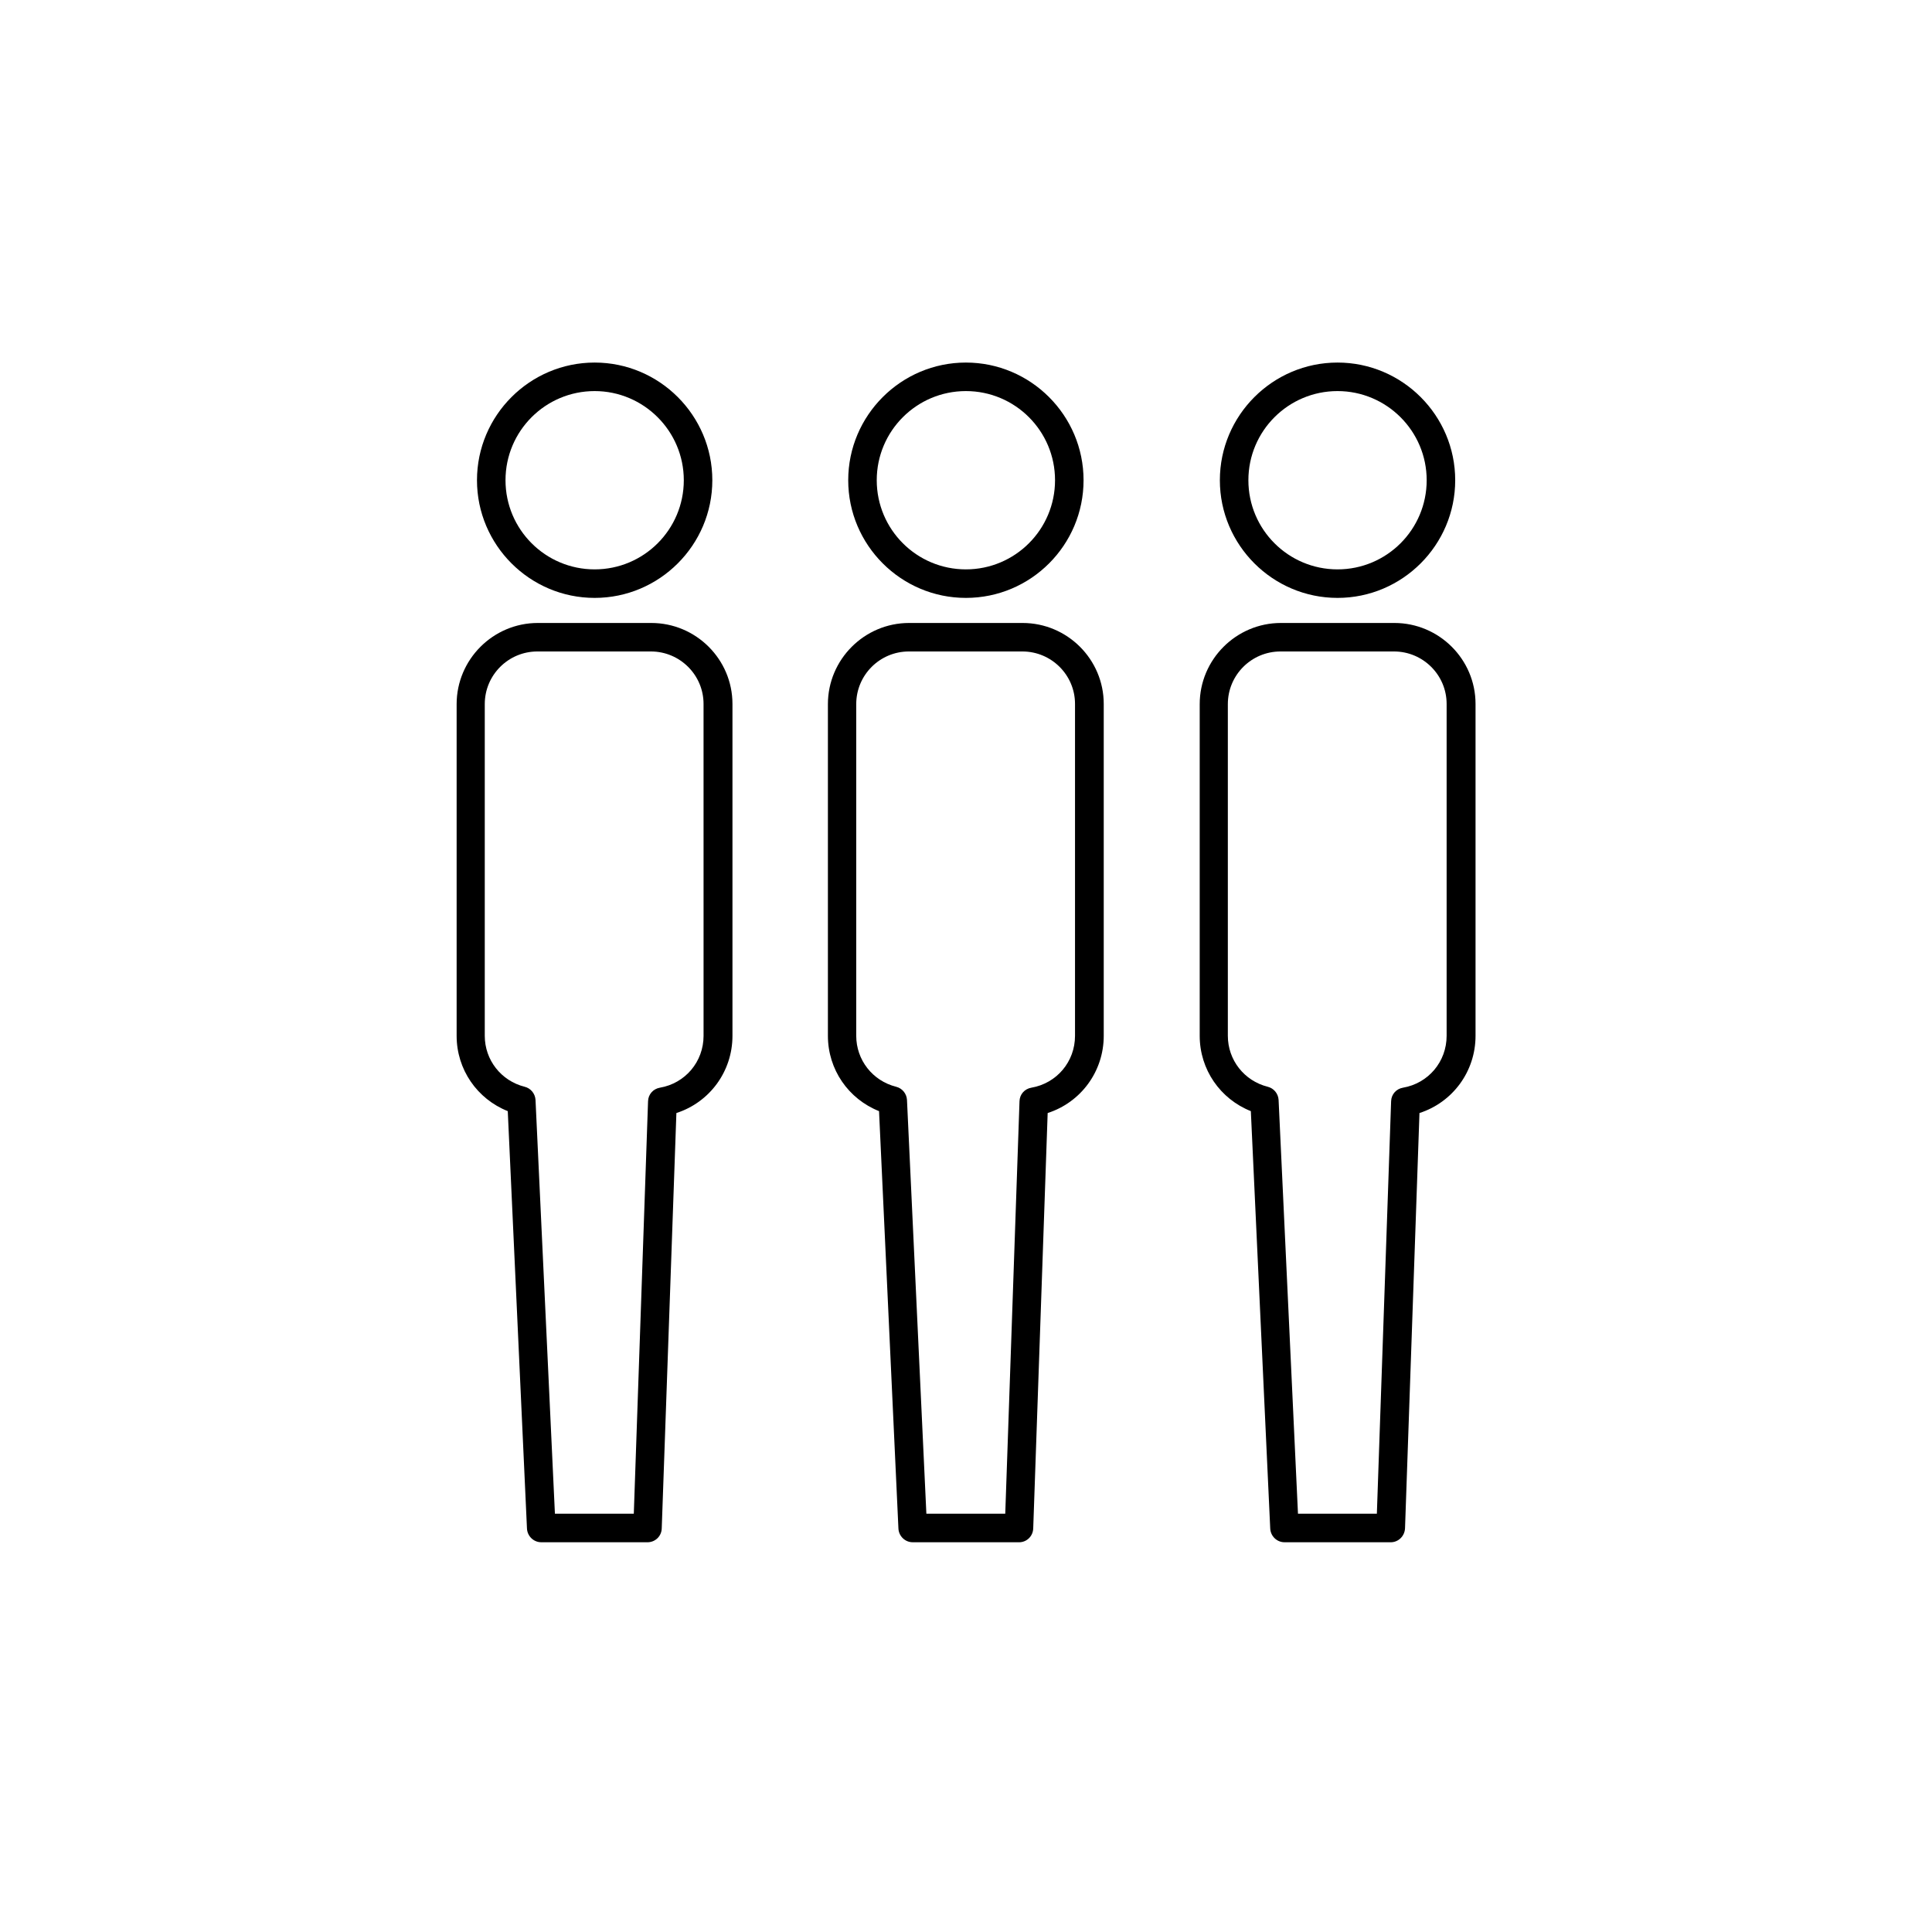
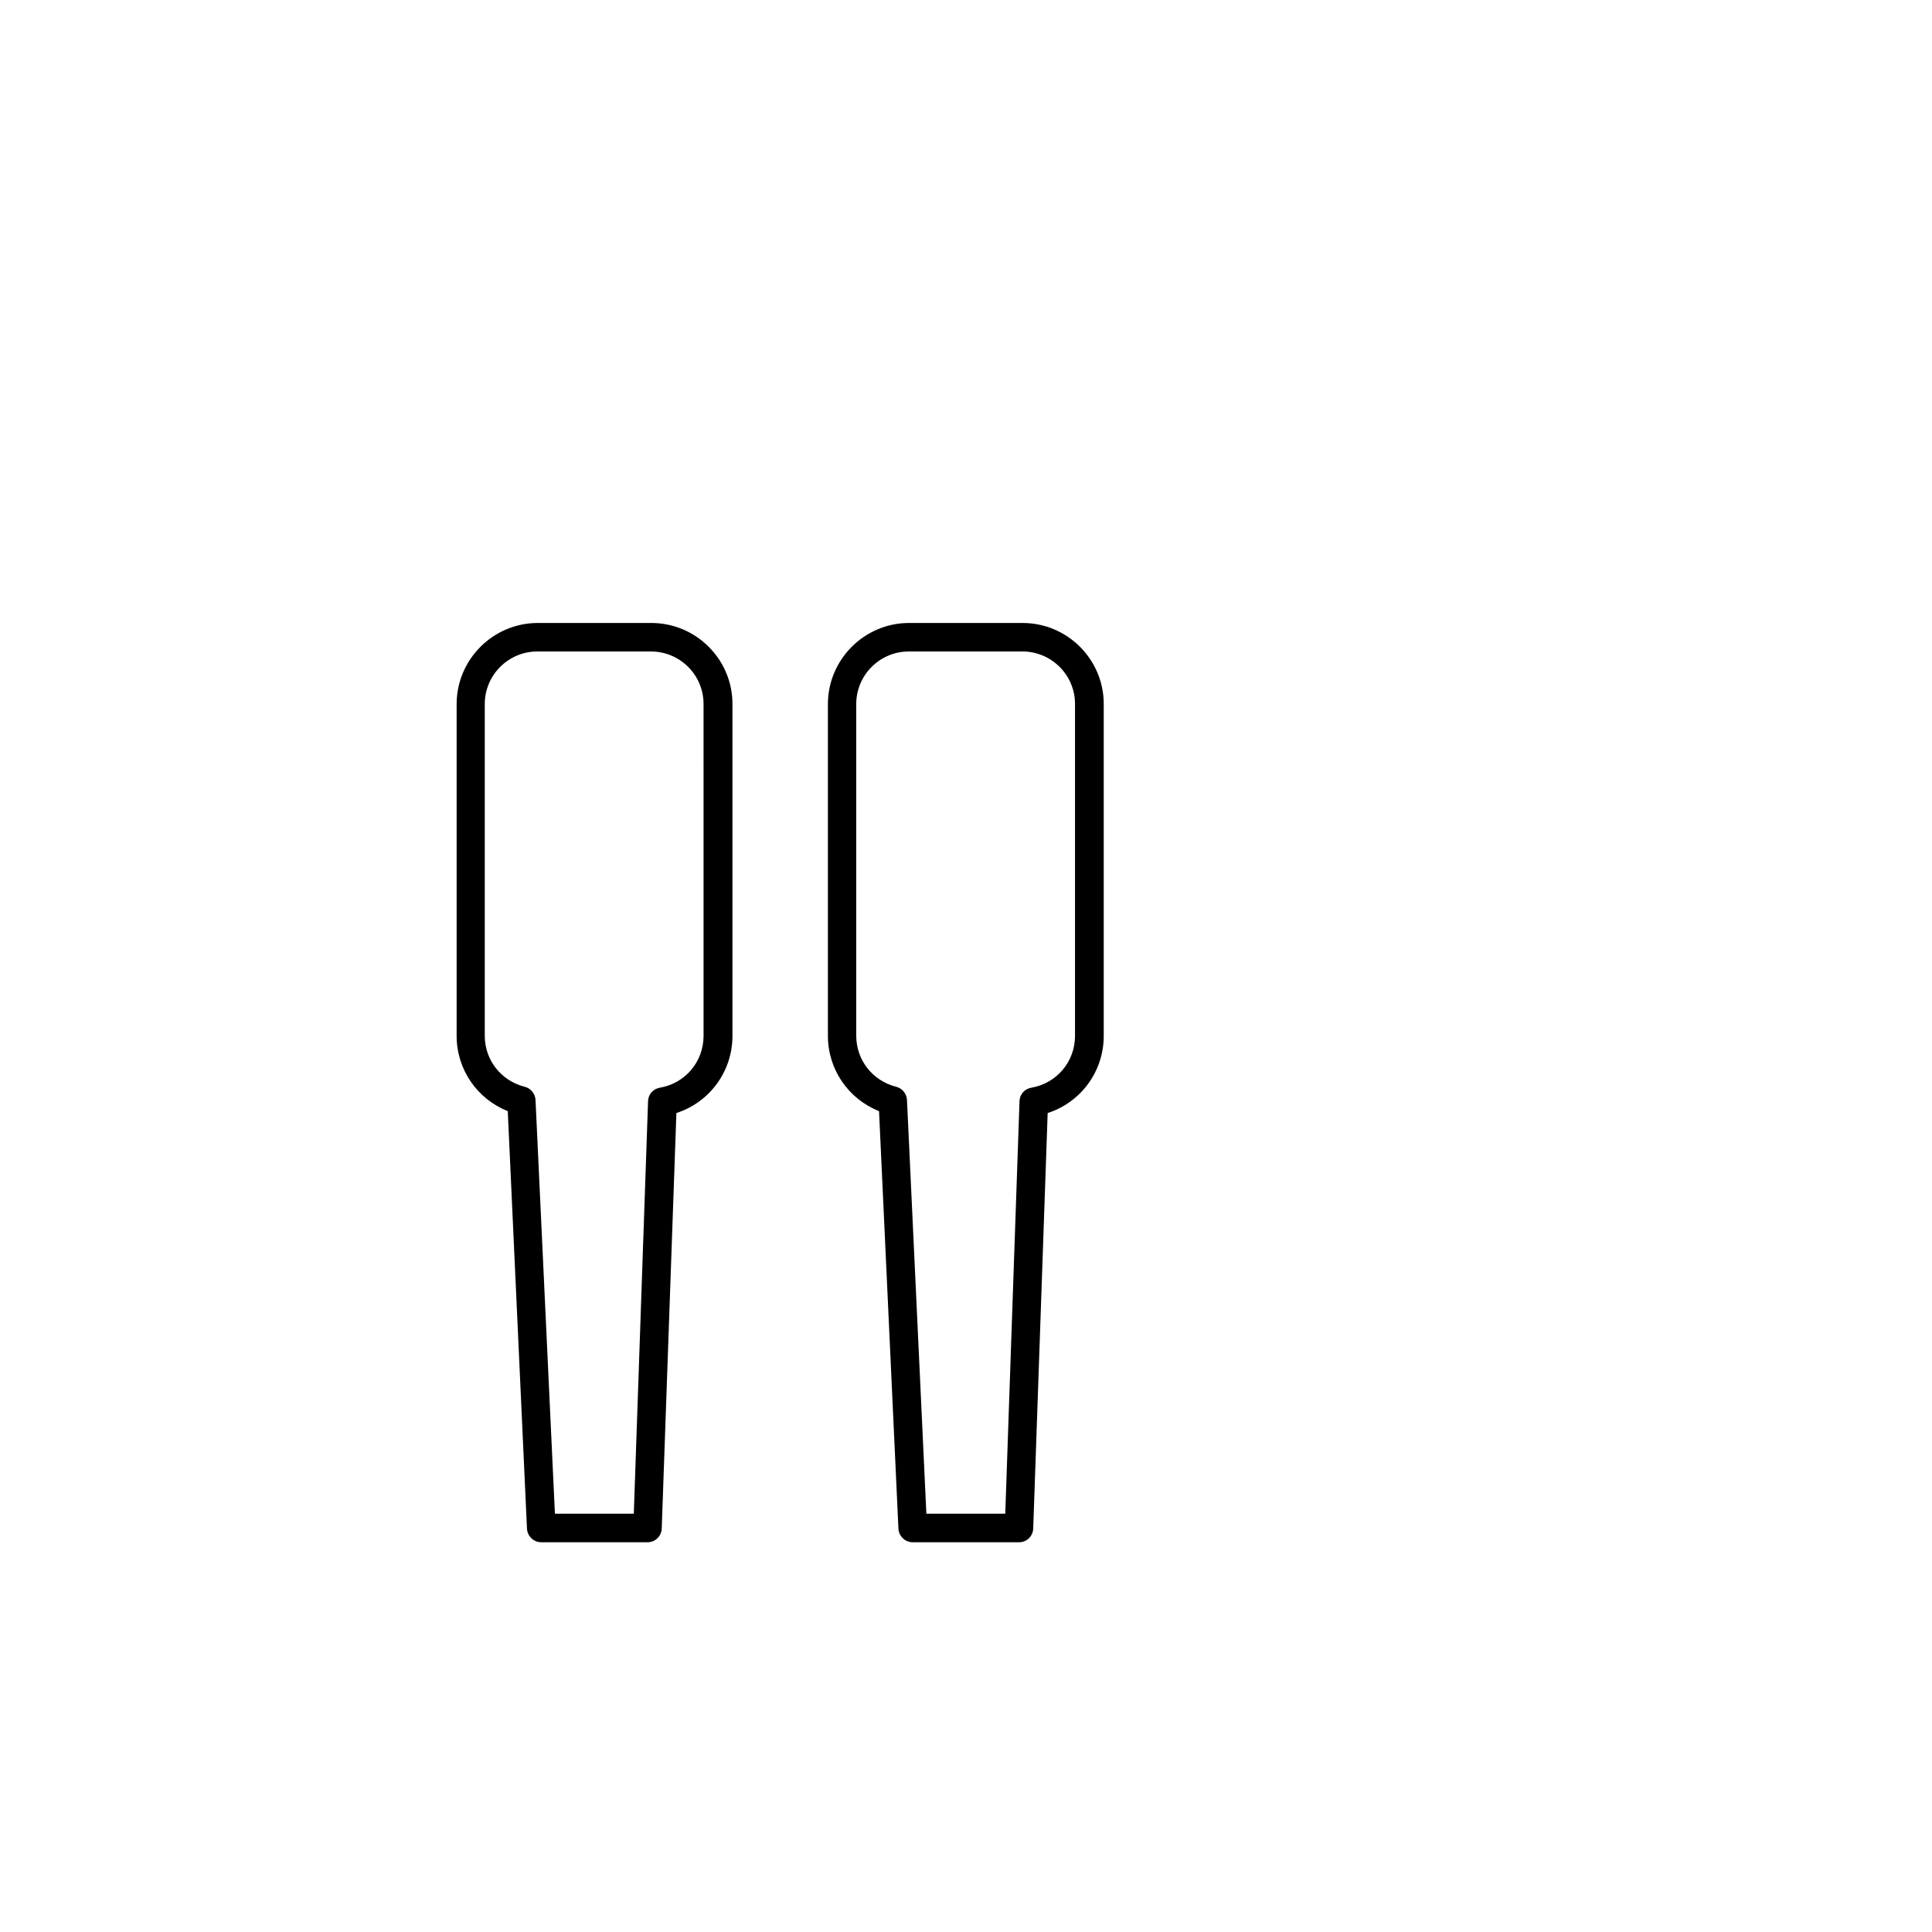
<svg xmlns="http://www.w3.org/2000/svg" fill="#000000" width="800px" height="800px" version="1.1" viewBox="144 144 512 512">
  <g>
-     <path d="m301.59 302.45c-17.18 0-31.184-14.004-31.184-31.184 0-17.18 14.004-31.184 31.184-31.184 17.18 0 31.184 14.004 31.184 31.184 0 17.18-14.008 31.184-31.184 31.184zm0-54.809c-13.047 0-23.625 10.578-23.625 23.625s10.578 23.625 23.625 23.625 23.625-10.578 23.625-23.625-10.629-23.625-23.625-23.625z" />
    <path d="m315.59 552.71h-28.16c-2.016 0-3.676-1.613-3.777-3.629l-5.09-110.62c-8.109-3.223-13.551-11.031-13.551-19.949v-87.906c0-11.84 9.672-21.512 21.512-21.512h30.074c11.84 0 21.512 9.621 21.512 21.461v87.957c0 9.469-6.094 17.633-14.859 20.453l-3.883 110.07c-0.051 2.066-1.711 3.68-3.777 3.68zm-24.531-7.559h20.906l3.777-109.32c0.051-1.812 1.359-3.273 3.125-3.578 6.75-1.16 11.586-6.902 11.586-13.754l-0.004-87.953c0-7.656-6.246-13.902-13.953-13.902h-30.074c-7.707 0-13.953 6.246-13.953 13.953v87.906c0 6.398 4.332 11.938 10.578 13.5 1.613 0.402 2.769 1.812 2.871 3.477z" />
-     <path d="m399.97 302.45c-17.18 0-31.184-14.004-31.184-31.184 0-17.18 14.004-31.184 31.184-31.184 17.18 0 31.184 14.004 31.184 31.184 0 17.18-13.953 31.184-31.184 31.184zm0-54.809c-13.047 0-23.625 10.578-23.625 23.625s10.578 23.625 23.625 23.625 23.625-10.578 23.625-23.625c0.004-13.047-10.578-23.625-23.625-23.625z" />
    <path d="m414.08 552.71h-28.211c-2.016 0-3.676-1.613-3.777-3.629l-5.137-110.62c-8.109-3.223-13.551-11.031-13.551-19.949v-87.906c0-11.84 9.672-21.512 21.512-21.512h30.074c11.84 0 21.512 9.621 21.512 21.461v87.957c0 9.469-6.094 17.633-14.859 20.453l-3.828 110.07c-0.055 2.066-1.719 3.68-3.734 3.68zm-24.582-7.559h20.906l3.777-109.32c0.051-1.812 1.359-3.273 3.125-3.578 6.75-1.16 11.586-6.902 11.586-13.754v-87.953c0-7.656-6.246-13.902-13.953-13.902h-30.074c-7.707 0-13.953 6.246-13.953 13.953v87.906c0 6.398 4.332 11.938 10.578 13.5 1.613 0.402 2.769 1.812 2.871 3.477z" />
-     <path d="m498.46 302.45c-17.18 0-31.184-14.004-31.184-31.184 0-17.18 14.004-31.184 31.184-31.184 17.18 0 31.184 14.004 31.184 31.184 0 17.18-14.004 31.184-31.184 31.184zm0-54.809c-13.047 0-23.625 10.578-23.625 23.625s10.578 23.625 23.625 23.625 23.625-10.578 23.625-23.625c0.004-13.047-10.625-23.625-23.625-23.625z" />
-     <path d="m512.56 552.71h-28.16c-2.016 0-3.676-1.613-3.777-3.629l-5.137-110.62c-8.109-3.223-13.551-11.031-13.551-19.949v-87.906c0-11.84 9.672-21.512 21.512-21.512h30.074c11.84 0 21.512 9.621 21.512 21.461v87.957c0 9.469-6.094 17.633-14.859 20.453l-3.828 110.07c-0.105 2.066-1.77 3.68-3.785 3.68zm-24.582-7.559h20.906l3.777-109.32c0.051-1.812 1.359-3.273 3.125-3.578 6.75-1.16 11.586-6.902 11.586-13.754v-87.953c0-7.656-6.246-13.902-13.953-13.902h-30.074c-7.707 0-13.953 6.246-13.953 13.953v87.906c0 6.398 4.332 11.938 10.578 13.5 1.613 0.402 2.769 1.812 2.871 3.477z" />
  </g>
</svg>